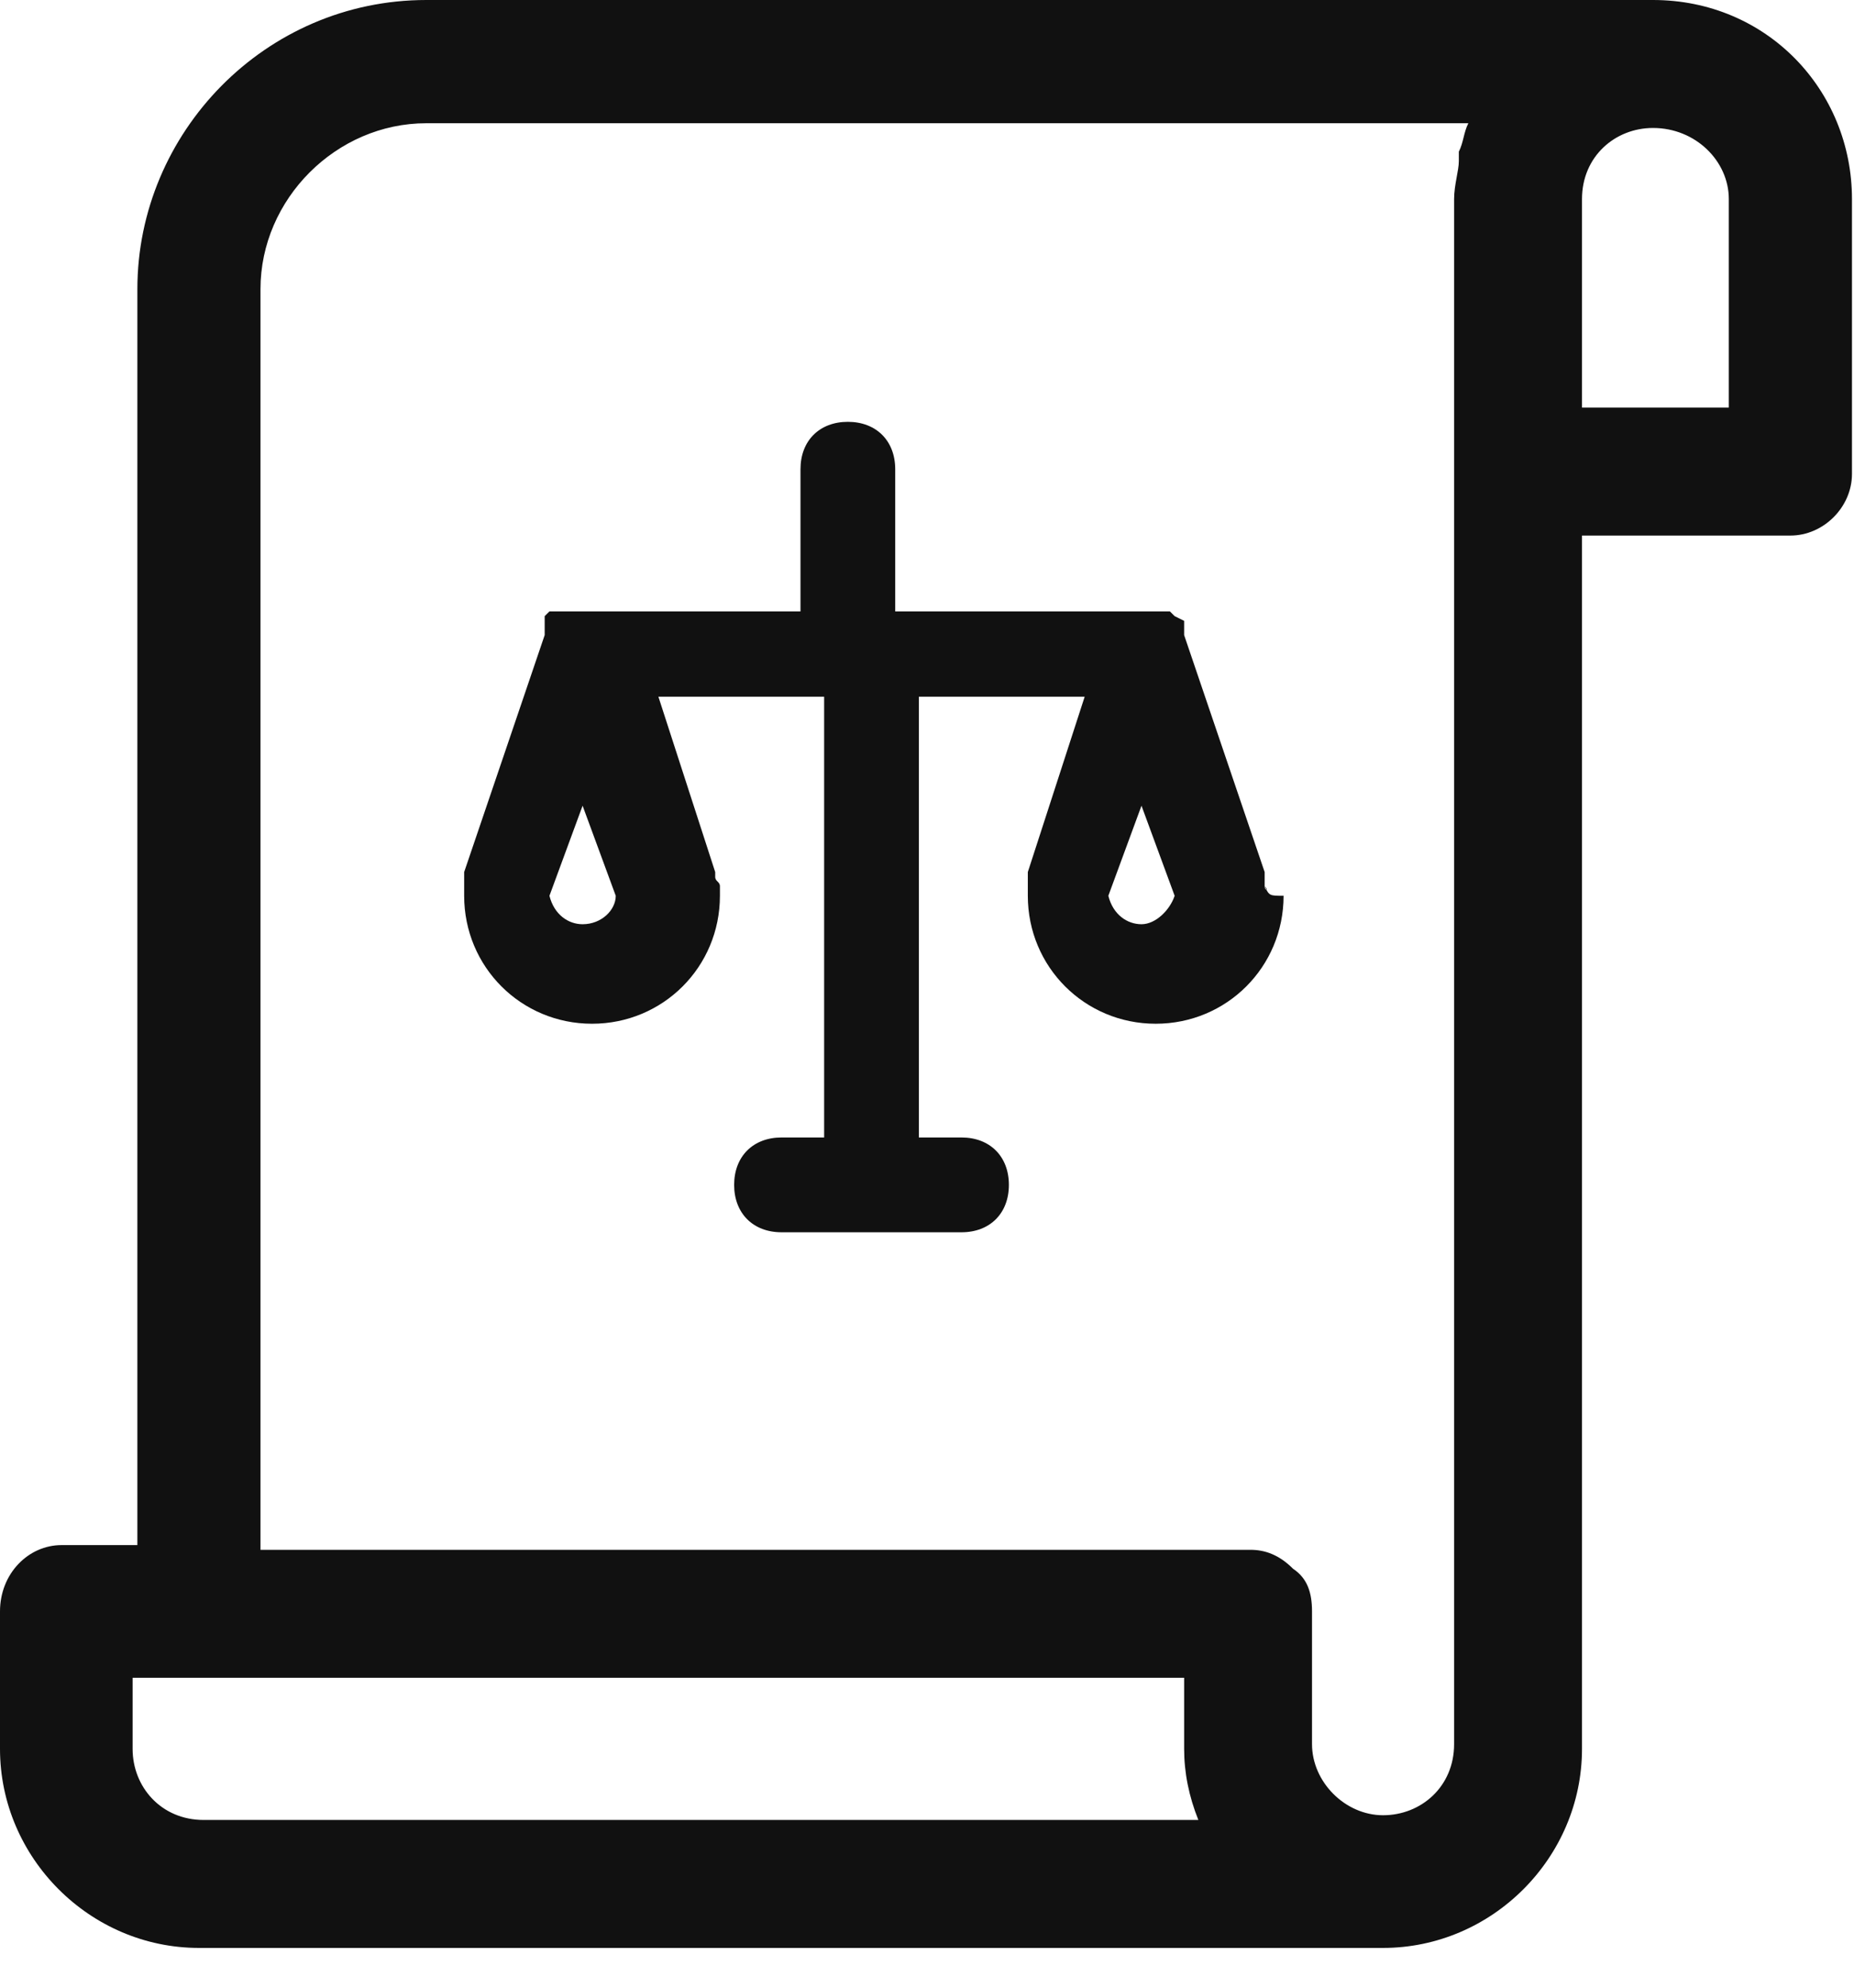
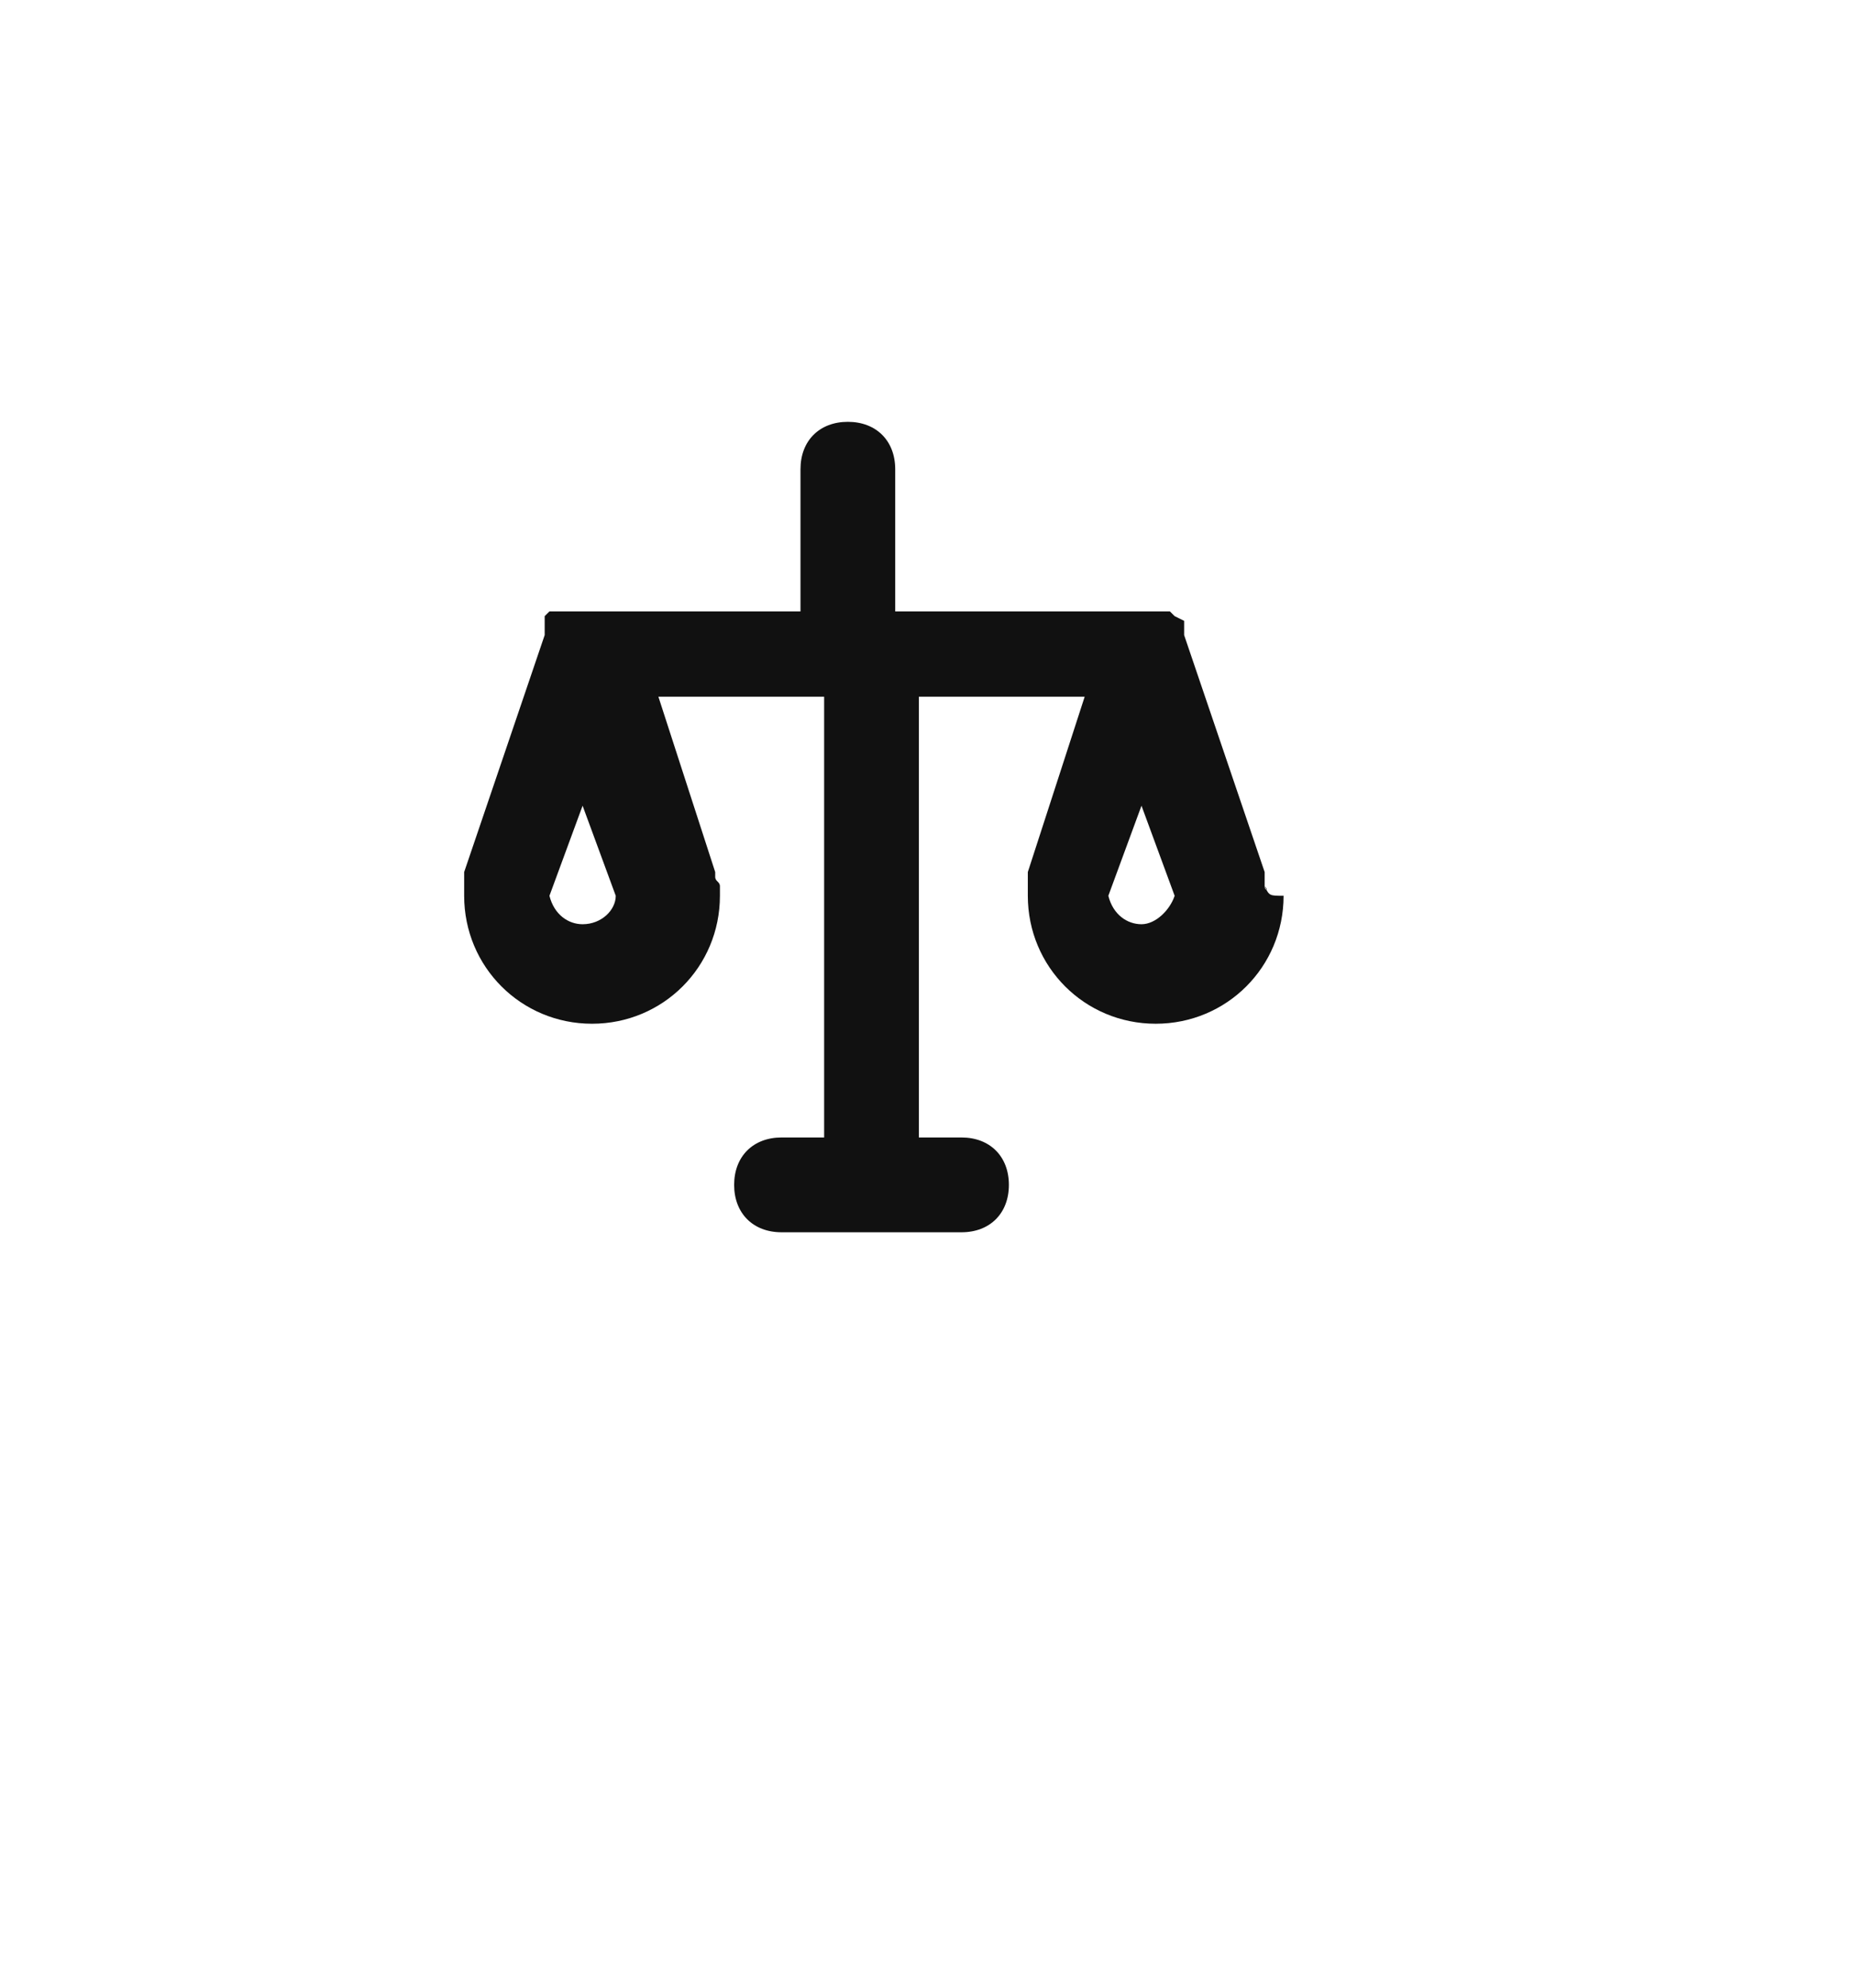
<svg xmlns="http://www.w3.org/2000/svg" width="42" height="45" viewBox="0 0 42 45" fill="none">
-   <path d="M37.447 0H9.657C6.009 0 3.112 3.004 3.112 6.545V34.98H1.395C0.644 34.98 0 35.623 0 36.482V39.593C0 42.061 2.039 44.1 4.507 44.1H31.331C33.799 44.1 35.838 42.061 35.838 39.593V12.125H40.559C41.31 12.125 41.954 11.481 41.954 10.73V4.507C41.954 2.039 40.023 0 37.447 0ZM39.164 4.507V9.228H35.838V4.507C35.838 3.541 36.589 2.897 37.447 2.897C38.413 2.897 39.164 3.648 39.164 4.507ZM27.147 41.203H4.614C3.648 41.203 3.004 40.452 3.004 39.593V37.984H26.825V39.593C26.825 40.13 26.932 40.666 27.147 41.203ZM5.901 6.545C5.901 4.507 7.618 2.79 9.657 2.79H33.263C33.156 3.004 33.156 3.219 33.048 3.434V3.648C33.048 3.863 32.941 4.185 32.941 4.507V39.486C32.941 40.452 32.19 41.096 31.331 41.096C30.473 41.096 29.722 40.344 29.722 39.486V36.482C29.722 36.053 29.615 35.731 29.293 35.516C28.971 35.194 28.649 35.087 28.327 35.087H5.901V6.545Z" fill="#111111" />
  <path d="M28.649 20.065C28.649 19.958 28.649 19.958 28.649 19.851C28.649 19.851 28.649 19.851 28.649 19.743L26.825 14.378V14.271V14.164V14.056L26.61 13.949L26.503 13.842H26.396H26.288H26.181H26.074H25.966H25.859H25.752H20.28V10.623C20.28 9.979 19.85 9.55 19.207 9.55C18.563 9.55 18.134 9.979 18.134 10.623V13.842H12.769H12.661H12.876H12.769H12.661H12.554H12.447L12.339 13.949V14.056V14.164V14.271V14.378L10.515 19.743C10.515 19.743 10.515 19.743 10.515 19.851C10.515 19.958 10.515 19.958 10.515 20.065C10.515 20.065 10.515 20.065 10.515 20.172V20.28C10.515 21.889 11.803 23.177 13.412 23.177C15.022 23.177 16.309 21.889 16.309 20.28V20.172C16.309 20.172 16.309 20.172 16.309 20.065C16.309 19.958 16.202 19.958 16.202 19.851C16.202 19.851 16.202 19.851 16.202 19.743L14.915 15.773H18.67V25.752H17.704C17.061 25.752 16.631 26.181 16.631 26.825C16.631 27.469 17.061 27.898 17.704 27.898H21.782C22.426 27.898 22.855 27.469 22.855 26.825C22.855 26.181 22.426 25.752 21.782 25.752H20.816V15.773H24.572L23.284 19.743C23.284 19.743 23.284 19.743 23.284 19.851C23.284 19.958 23.284 19.958 23.284 20.065C23.284 20.065 23.284 20.065 23.284 20.172V20.28C23.284 21.889 24.572 23.177 26.181 23.177C27.791 23.177 29.078 21.889 29.078 20.28C28.756 20.28 28.756 20.28 28.649 20.065C28.756 20.172 28.756 20.172 28.649 20.065C28.756 20.172 28.649 20.172 28.649 20.065ZM13.198 20.924C12.876 20.924 12.554 20.709 12.447 20.28L13.198 18.241L13.949 20.28C13.949 20.602 13.627 20.924 13.198 20.924ZM25.859 20.924C25.537 20.924 25.215 20.709 25.108 20.28L25.859 18.241L26.61 20.28C26.503 20.602 26.181 20.924 25.859 20.924Z" fill="#111111" />
</svg>